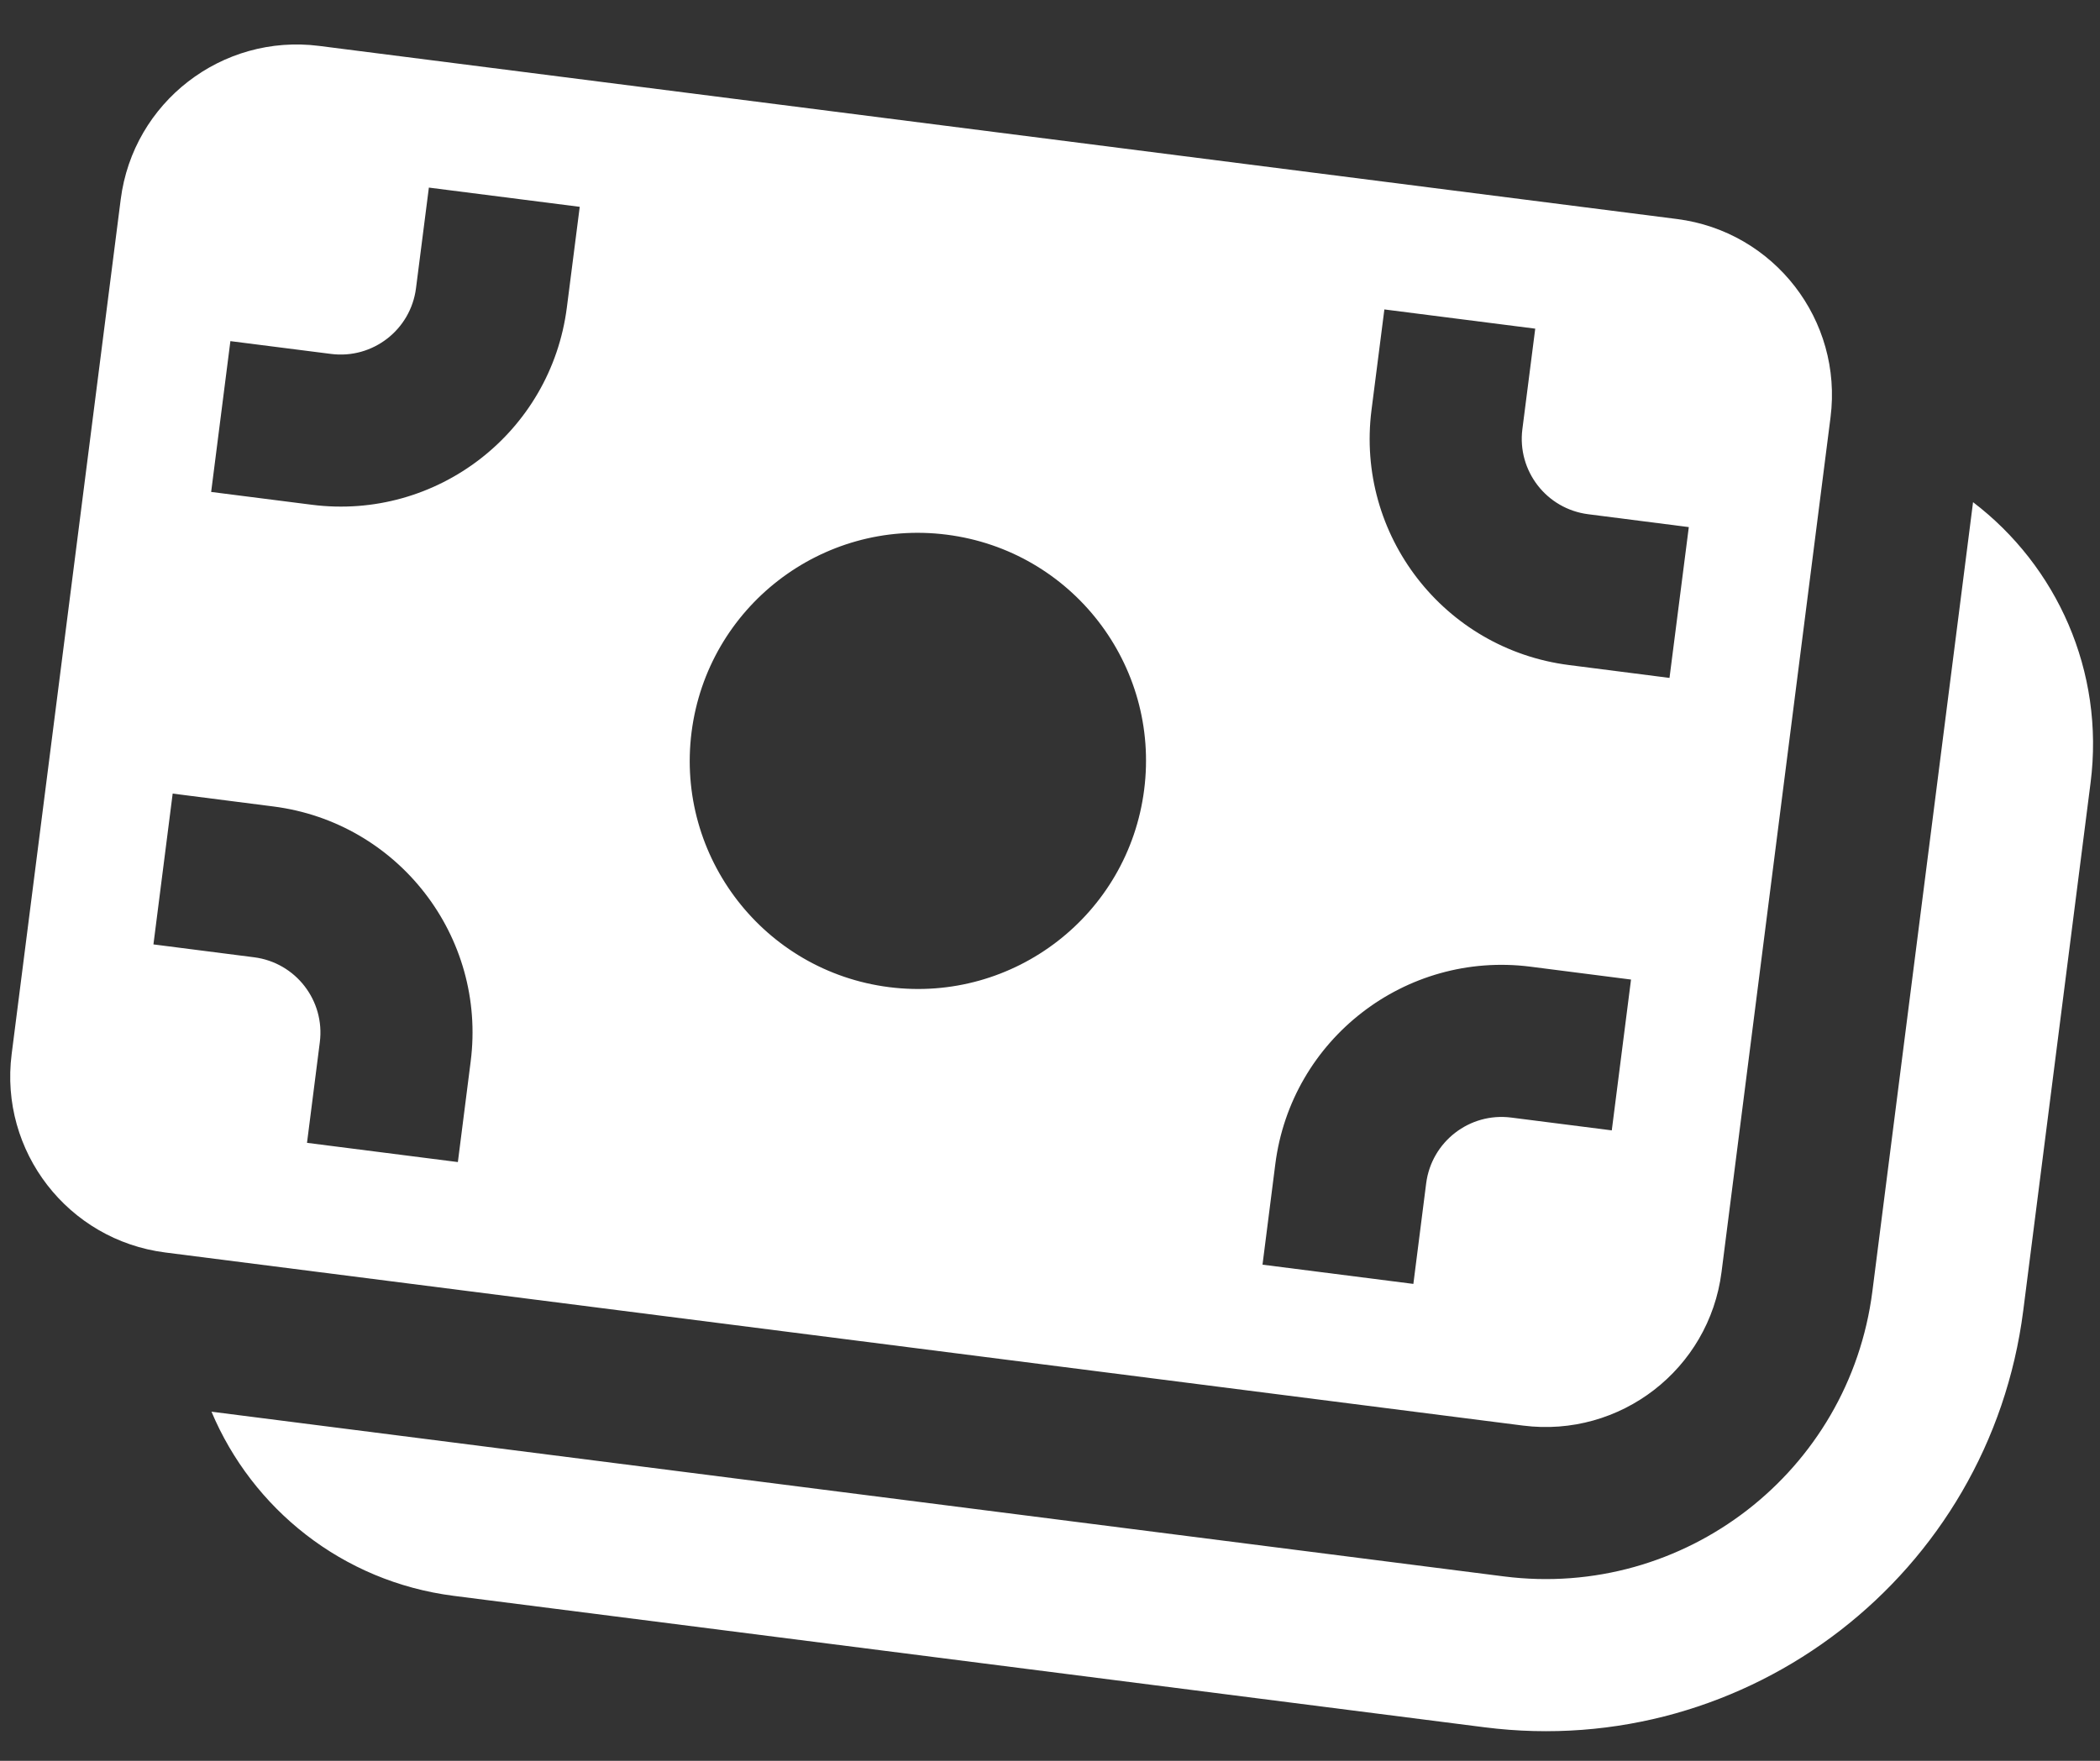
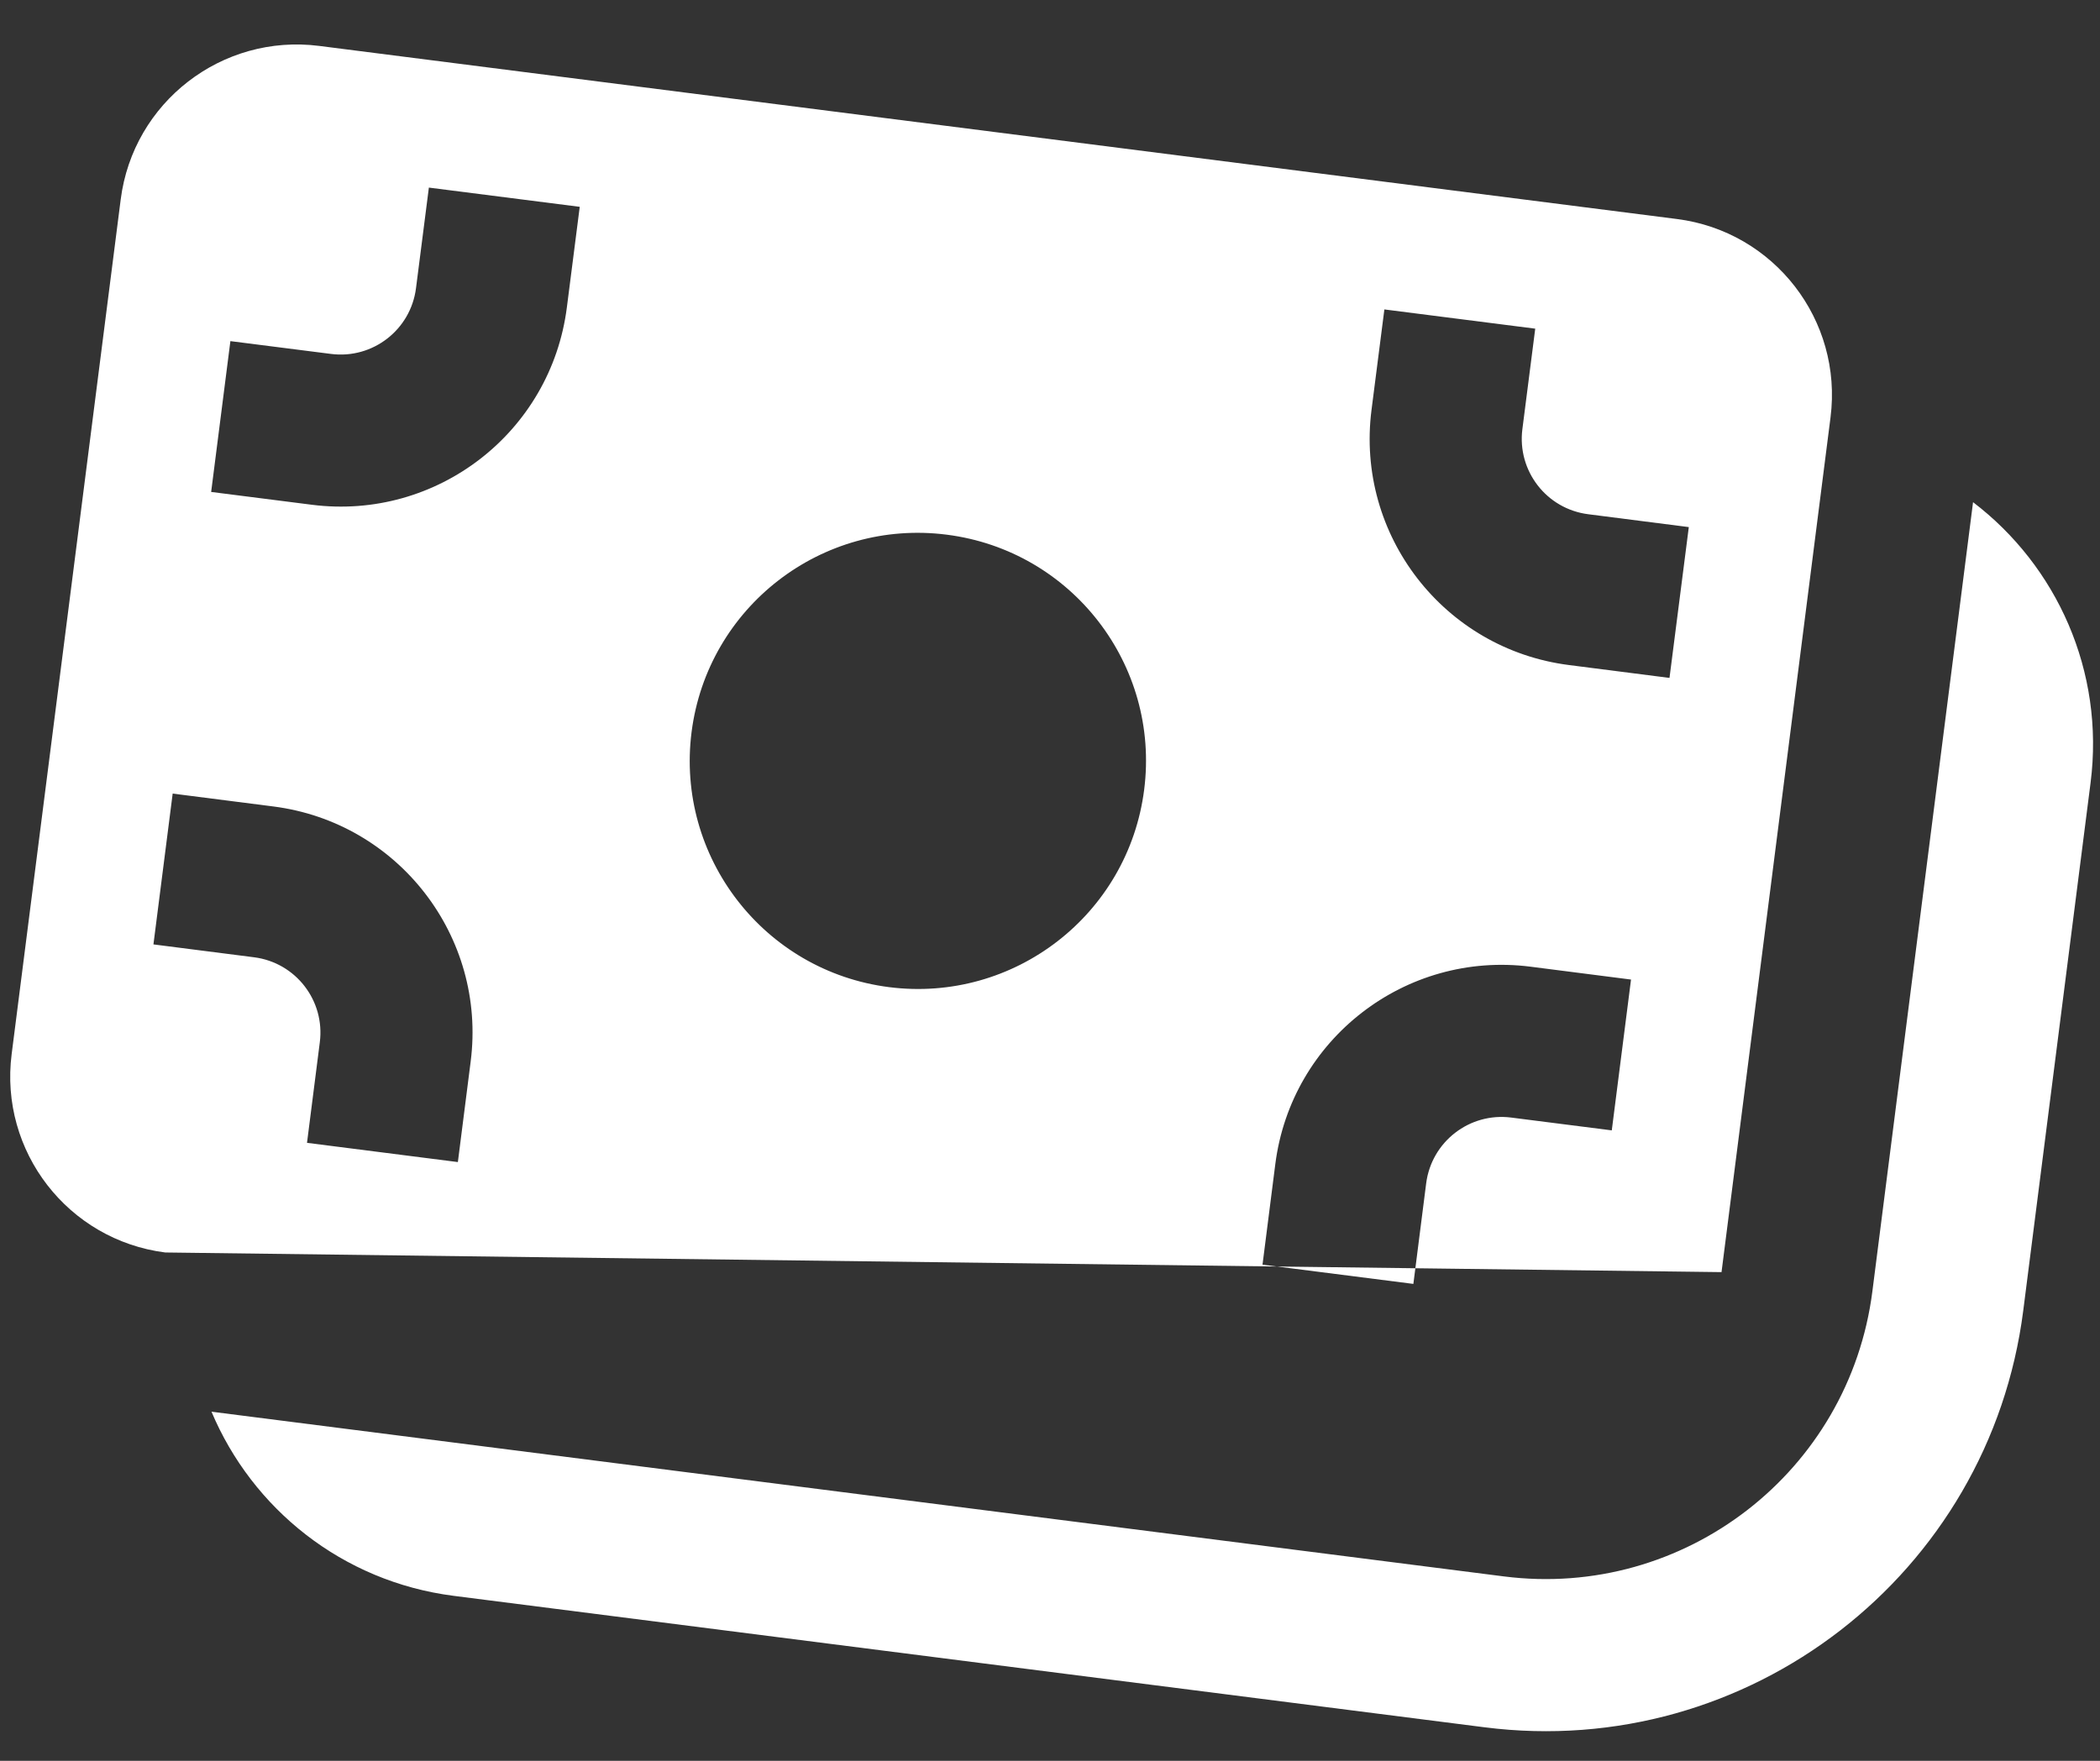
<svg xmlns="http://www.w3.org/2000/svg" width="31" height="26" viewBox="0 0 31 26" fill="none">
  <rect x="0" y="0" width="31" height="26" fill="#333333" stroke="none" />
-   <path d="M1.782 2.944C1.965 1.509 3.277 0.495 4.712 0.678L24.755 3.234C26.19 3.417 27.205 4.728 27.022 6.163L25.413 18.784C25.23 20.218 23.918 21.233 22.483 21.05L2.439 18.494C1.004 18.311 -0.011 17 0.172 15.565L1.782 2.944ZM6.331 2.77L6.141 4.255C6.063 4.87 5.501 5.305 4.886 5.226L3.401 5.037L3.117 7.264L4.602 7.453C6.447 7.689 8.133 6.384 8.368 4.539L8.558 3.054L6.331 2.77ZM13.124 14.576C14.969 14.811 16.655 13.506 16.89 11.661C17.126 9.816 15.821 8.13 13.976 7.895C12.131 7.659 10.445 8.964 10.209 10.809C9.974 12.654 11.279 14.341 13.124 14.576ZM2.265 13.945L3.75 14.135C4.365 14.213 4.8 14.775 4.721 15.39L4.532 16.875L6.759 17.159L6.948 15.674C7.184 13.829 5.879 12.143 4.034 11.908L2.549 11.718L2.265 13.945ZM21.053 17.473C21.132 16.858 21.694 16.423 22.309 16.502L23.793 16.691L24.077 14.464L22.593 14.274C20.748 14.039 19.061 15.344 18.826 17.189L18.637 18.674L20.864 18.958L21.053 17.473ZM22.473 6.338L22.663 4.853L20.436 4.569L20.246 6.054C20.011 7.899 21.316 9.585 23.161 9.82L24.645 10.01L24.93 7.783L23.445 7.593C22.83 7.515 22.395 6.953 22.473 6.338ZM3.122 20.845C3.723 22.274 5.048 23.353 6.697 23.564L21.915 25.505C25.81 26.001 29.37 23.247 29.867 19.352L30.861 11.557C31.071 9.908 30.359 8.354 29.126 7.415L27.64 19.067C27.3 21.732 24.864 23.617 22.199 23.277L3.122 20.845Z" fill="white" />
+   <path d="M1.782 2.944C1.965 1.509 3.277 0.495 4.712 0.678L24.755 3.234C26.19 3.417 27.205 4.728 27.022 6.163L25.413 18.784L2.439 18.494C1.004 18.311 -0.011 17 0.172 15.565L1.782 2.944ZM6.331 2.77L6.141 4.255C6.063 4.87 5.501 5.305 4.886 5.226L3.401 5.037L3.117 7.264L4.602 7.453C6.447 7.689 8.133 6.384 8.368 4.539L8.558 3.054L6.331 2.77ZM13.124 14.576C14.969 14.811 16.655 13.506 16.89 11.661C17.126 9.816 15.821 8.13 13.976 7.895C12.131 7.659 10.445 8.964 10.209 10.809C9.974 12.654 11.279 14.341 13.124 14.576ZM2.265 13.945L3.75 14.135C4.365 14.213 4.8 14.775 4.721 15.39L4.532 16.875L6.759 17.159L6.948 15.674C7.184 13.829 5.879 12.143 4.034 11.908L2.549 11.718L2.265 13.945ZM21.053 17.473C21.132 16.858 21.694 16.423 22.309 16.502L23.793 16.691L24.077 14.464L22.593 14.274C20.748 14.039 19.061 15.344 18.826 17.189L18.637 18.674L20.864 18.958L21.053 17.473ZM22.473 6.338L22.663 4.853L20.436 4.569L20.246 6.054C20.011 7.899 21.316 9.585 23.161 9.82L24.645 10.01L24.93 7.783L23.445 7.593C22.83 7.515 22.395 6.953 22.473 6.338ZM3.122 20.845C3.723 22.274 5.048 23.353 6.697 23.564L21.915 25.505C25.81 26.001 29.37 23.247 29.867 19.352L30.861 11.557C31.071 9.908 30.359 8.354 29.126 7.415L27.64 19.067C27.3 21.732 24.864 23.617 22.199 23.277L3.122 20.845Z" fill="white" />
</svg>